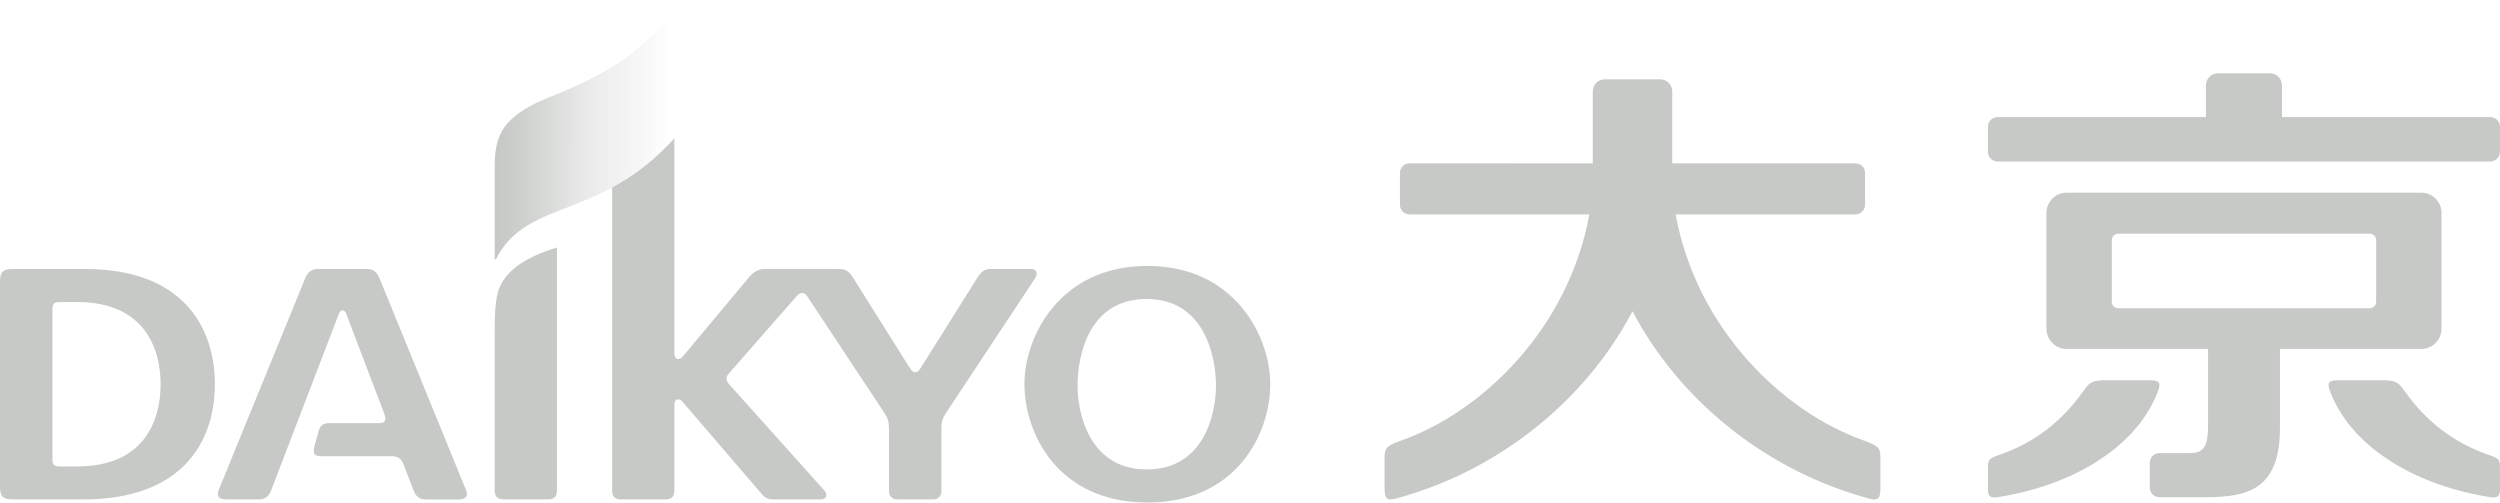
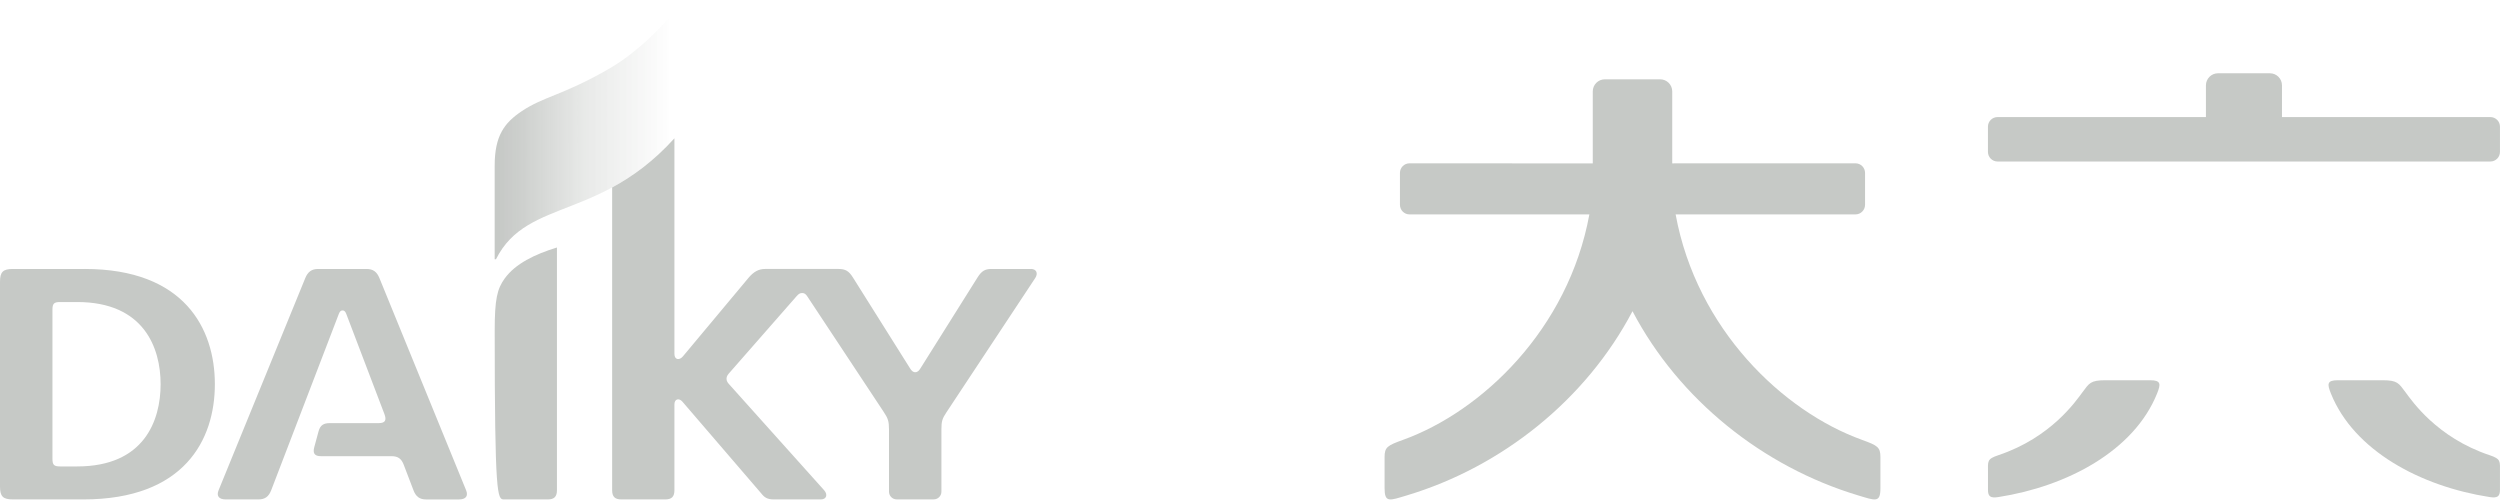
<svg xmlns="http://www.w3.org/2000/svg" width="199" height="40" fill="none">
  <g clip-path="url(#clip0_2877_131)">
    <path d="M148.218 35.013C141.932 32.747 135.056 26.21 133.38 17.067H147.694C148.115 17.067 148.458 16.724 148.458 16.302V13.763C148.458 13.341 148.117 13 147.694 13L133.11 13.004V7.276C133.11 6.746 132.68 6.314 132.151 6.314H127.742C127.213 6.314 126.784 6.746 126.784 7.276V13.007L112.199 13C111.778 13 111.436 13.341 111.436 13.763V16.302C111.436 16.724 111.777 17.067 112.199 17.067H126.514C124.837 26.211 117.96 32.747 111.674 35.015C110.444 35.458 110.212 35.592 110.212 36.386V38.85C110.212 40.051 110.605 39.847 111.994 39.431C119.567 37.154 126.253 31.808 129.947 24.771C133.641 31.808 140.325 37.152 147.9 39.431C149.287 39.847 149.682 40.051 149.682 38.85V36.386C149.682 35.592 149.448 35.458 148.22 35.015L148.218 35.013Z" fill="#C6C9C6" />
    <path d="M171.156 30.267H167.587C166.395 30.267 166.3 30.508 165.776 31.207C165.254 31.905 163.291 34.815 159.077 36.231C158.148 36.542 158.243 36.696 158.243 37.599V38.986C158.243 39.51 158.424 39.667 159.067 39.567C164.559 38.713 169.872 35.879 171.703 31.324C172.002 30.576 172.028 30.268 171.156 30.268V30.267Z" fill="#C6C9C6" />
    <path d="M159.006 12.856H198.234C198.655 12.856 198.997 12.514 198.997 12.091V10.082C198.997 9.661 198.656 9.319 198.234 9.319H181.646V6.794C181.646 6.264 181.217 5.833 180.687 5.833H176.551C176.022 5.833 175.592 6.264 175.592 6.794V9.319H159.005C158.582 9.319 158.24 9.661 158.24 10.082V12.091C158.24 12.513 158.584 12.856 159.006 12.856Z" fill="#C6C9C6" />
    <path d="M198.165 36.231C193.953 34.815 191.99 31.905 191.467 31.207C190.943 30.508 190.847 30.267 189.656 30.267H186.086C185.214 30.267 185.24 30.576 185.54 31.322C187.372 35.879 192.684 38.713 198.174 39.566C198.816 39.666 198.997 39.507 198.997 38.984V37.598C198.997 36.696 199.09 36.541 198.164 36.229L198.165 36.231Z" fill="#C6C9C6" />
-     <path d="M194.346 26.153V16.958C194.346 16.062 193.62 15.335 192.725 15.335H164.516C163.622 15.335 162.895 16.061 162.895 16.958V26.153C162.895 27.049 163.62 27.776 164.516 27.776H175.761V33.849C175.761 35.468 175.472 36.066 174.31 36.066L171.888 36.069C171.467 36.069 171.125 36.411 171.125 36.834V38.813C171.125 39.234 171.466 39.577 171.888 39.577H175.518C178.791 39.577 181.485 39.056 181.485 34.08V27.776H192.725C193.621 27.777 194.346 27.052 194.346 26.156V26.153ZM189.142 24.025C189.142 24.308 188.913 24.538 188.63 24.538H168.611C168.329 24.538 168.099 24.308 168.099 24.025V19.116C168.099 18.831 168.329 18.601 168.611 18.601H188.63C188.913 18.601 189.142 18.831 189.142 19.116V24.025Z" fill="#C6C9C6" />
-     <path d="M91.284 23.799C95.855 23.799 96.793 28.366 96.793 30.689C96.793 32.959 95.831 37.367 91.284 37.367C86.737 37.367 85.774 32.959 85.774 30.689C85.774 28.366 86.623 23.799 91.284 23.799ZM91.328 21.167C84.317 21.167 81.545 26.85 81.545 30.556C81.545 34.589 84.276 40 91.328 40C98.381 40 101.112 34.587 101.112 30.556C101.112 26.85 98.339 21.167 91.328 21.167Z" fill="#C6C9C6" />
    <path d="M82.063 21.41H78.912C78.401 21.41 78.13 21.579 77.811 22.086L73.266 29.323C73.154 29.502 73.038 29.629 72.853 29.629C72.672 29.629 72.555 29.506 72.443 29.326L67.89 22.083C67.571 21.575 67.301 21.409 66.74 21.409H60.899C60.39 21.409 59.987 21.628 59.565 22.135L54.355 28.373C54.082 28.699 53.684 28.652 53.684 28.17V11.009C51.998 12.871 50.321 14.062 48.727 14.922V39.024C48.727 39.537 48.949 39.754 49.459 39.754H52.956C53.464 39.754 53.684 39.534 53.684 39.026V32.188C53.684 31.744 54.056 31.667 54.316 31.968L60.597 39.277C60.851 39.599 61.082 39.754 61.596 39.754H65.344C65.789 39.754 65.906 39.366 65.605 39.027L58.076 30.629C57.952 30.491 57.83 30.359 57.83 30.149C57.83 29.939 57.952 29.802 58.076 29.662L63.402 23.584C63.556 23.408 63.67 23.324 63.85 23.324C64.034 23.324 64.141 23.412 64.256 23.585L70.355 32.807C70.68 33.299 70.764 33.532 70.764 34.172V39.138C70.764 39.477 71.039 39.751 71.376 39.751H74.325C74.662 39.751 74.937 39.477 74.937 39.138V34.175C74.937 33.534 75.003 33.319 75.348 32.804L82.405 22.131C82.648 21.763 82.509 21.407 82.058 21.407L82.063 21.41Z" fill="#C6C9C6" />
    <path d="M25.019 35.582C24.879 36.092 25.044 36.312 25.551 36.312H31.154C31.66 36.312 31.943 36.488 32.137 36.995L32.913 39.027C33.105 39.537 33.414 39.756 33.92 39.756H36.53C37.078 39.756 37.289 39.483 37.103 39.027L30.205 22.142C30 21.632 29.691 21.41 29.18 21.41H25.321C24.813 21.41 24.502 21.632 24.298 22.14L17.4 39.024C17.213 39.481 17.425 39.754 17.972 39.754H20.577C21.085 39.754 21.392 39.533 21.587 39.024L26.973 24.981C27.053 24.774 27.145 24.71 27.273 24.71C27.387 24.71 27.483 24.777 27.561 24.981L30.596 32.95C30.793 33.46 30.654 33.68 30.148 33.68H26.268C25.761 33.68 25.492 33.834 25.354 34.344L25.019 35.582Z" fill="#C6C9C6" />
-     <path d="M40.179 22.158C39.572 22.999 39.378 23.802 39.378 26.338V39.023C39.378 39.534 39.597 39.754 40.107 39.754H43.604C44.113 39.754 44.333 39.534 44.333 39.024V19.7C42.564 20.243 41.024 20.992 40.181 22.158H40.179Z" fill="#C6C9C6" />
+     <path d="M40.179 22.158C39.572 22.999 39.378 23.802 39.378 26.338C39.378 39.534 39.597 39.754 40.107 39.754H43.604C44.113 39.754 44.333 39.534 44.333 39.024V19.7C42.564 20.243 41.024 20.992 40.181 22.158H40.179Z" fill="#C6C9C6" />
    <path d="M6.74 21.41H1.03C0.234 21.41 0 21.645 0 22.442V38.721C0 39.52 0.235 39.754 1.032 39.754H6.632C14.667 39.754 17.103 35.013 17.103 30.582C17.103 26.151 14.666 21.409 6.74 21.409V21.41ZM6.145 37.128H4.788C4.297 37.128 4.175 37.008 4.175 36.515V24.655C4.175 24.164 4.297 24.042 4.788 24.042H6.145C11.456 24.042 12.785 27.687 12.785 30.582C12.785 33.477 11.48 37.128 6.145 37.128Z" fill="#C6C9C6" />
    <path d="M54.386 0C52.55 2.483 50.341 4.415 48.364 5.541C44.725 7.613 43.28 7.68 41.542 8.842C40.142 9.778 39.376 10.808 39.376 13.19V20.636H39.48C42.006 15.596 48.201 17.724 54.386 10.198V0Z" fill="url(#paint0_linear_2877_131)" />
  </g>
  <defs>
    <linearGradient id="paint0_linear_2877_131" x1="39.543" y1="10.318" x2="53.532" y2="10.318" gradientUnits="userSpaceOnUse">
      <stop stop-color="#C6C9C6" />
      <stop offset="0.116" stop-color="#C6C9C6" stop-opacity="0.9" />
      <stop offset="0.5" stop-color="#C6C9C6" stop-opacity="0.4" />
      <stop offset="1" stop-color="#C6C9C6" stop-opacity="0" />
    </linearGradient>
    <clipPath id="clip0_2877_131">
      <rect width="199" height="40" fill="white" />
    </clipPath>
  </defs>
</svg>